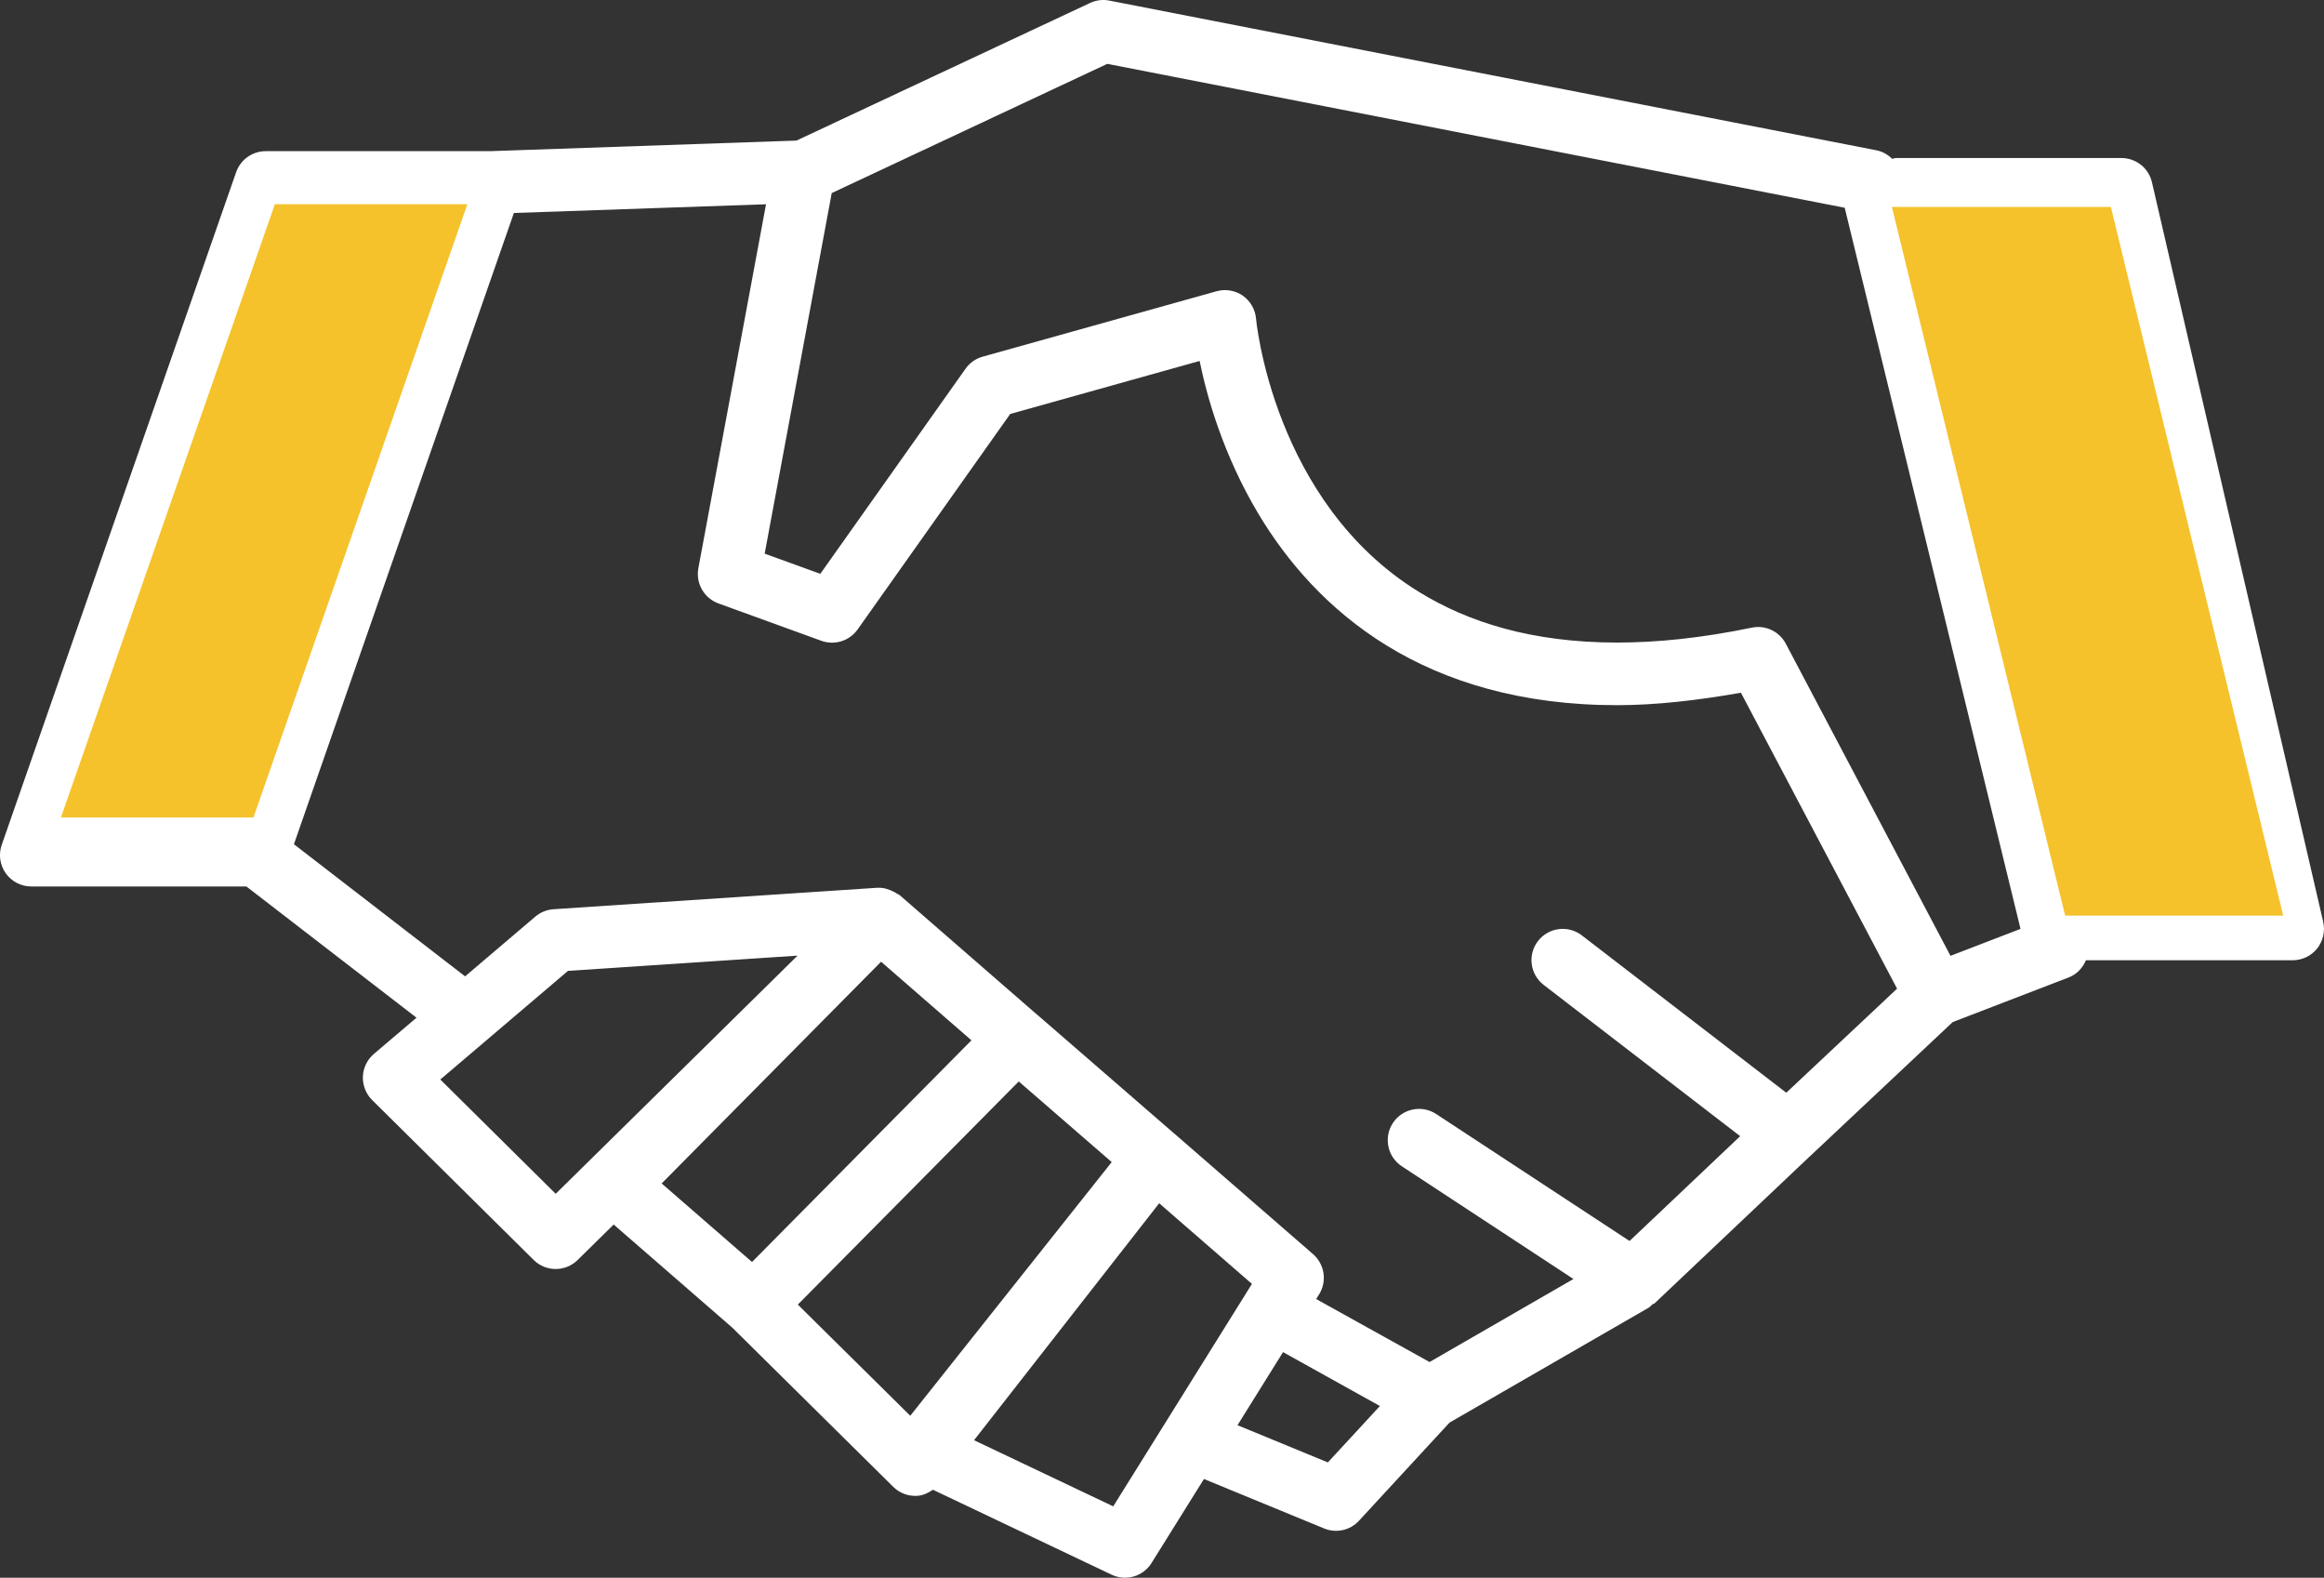
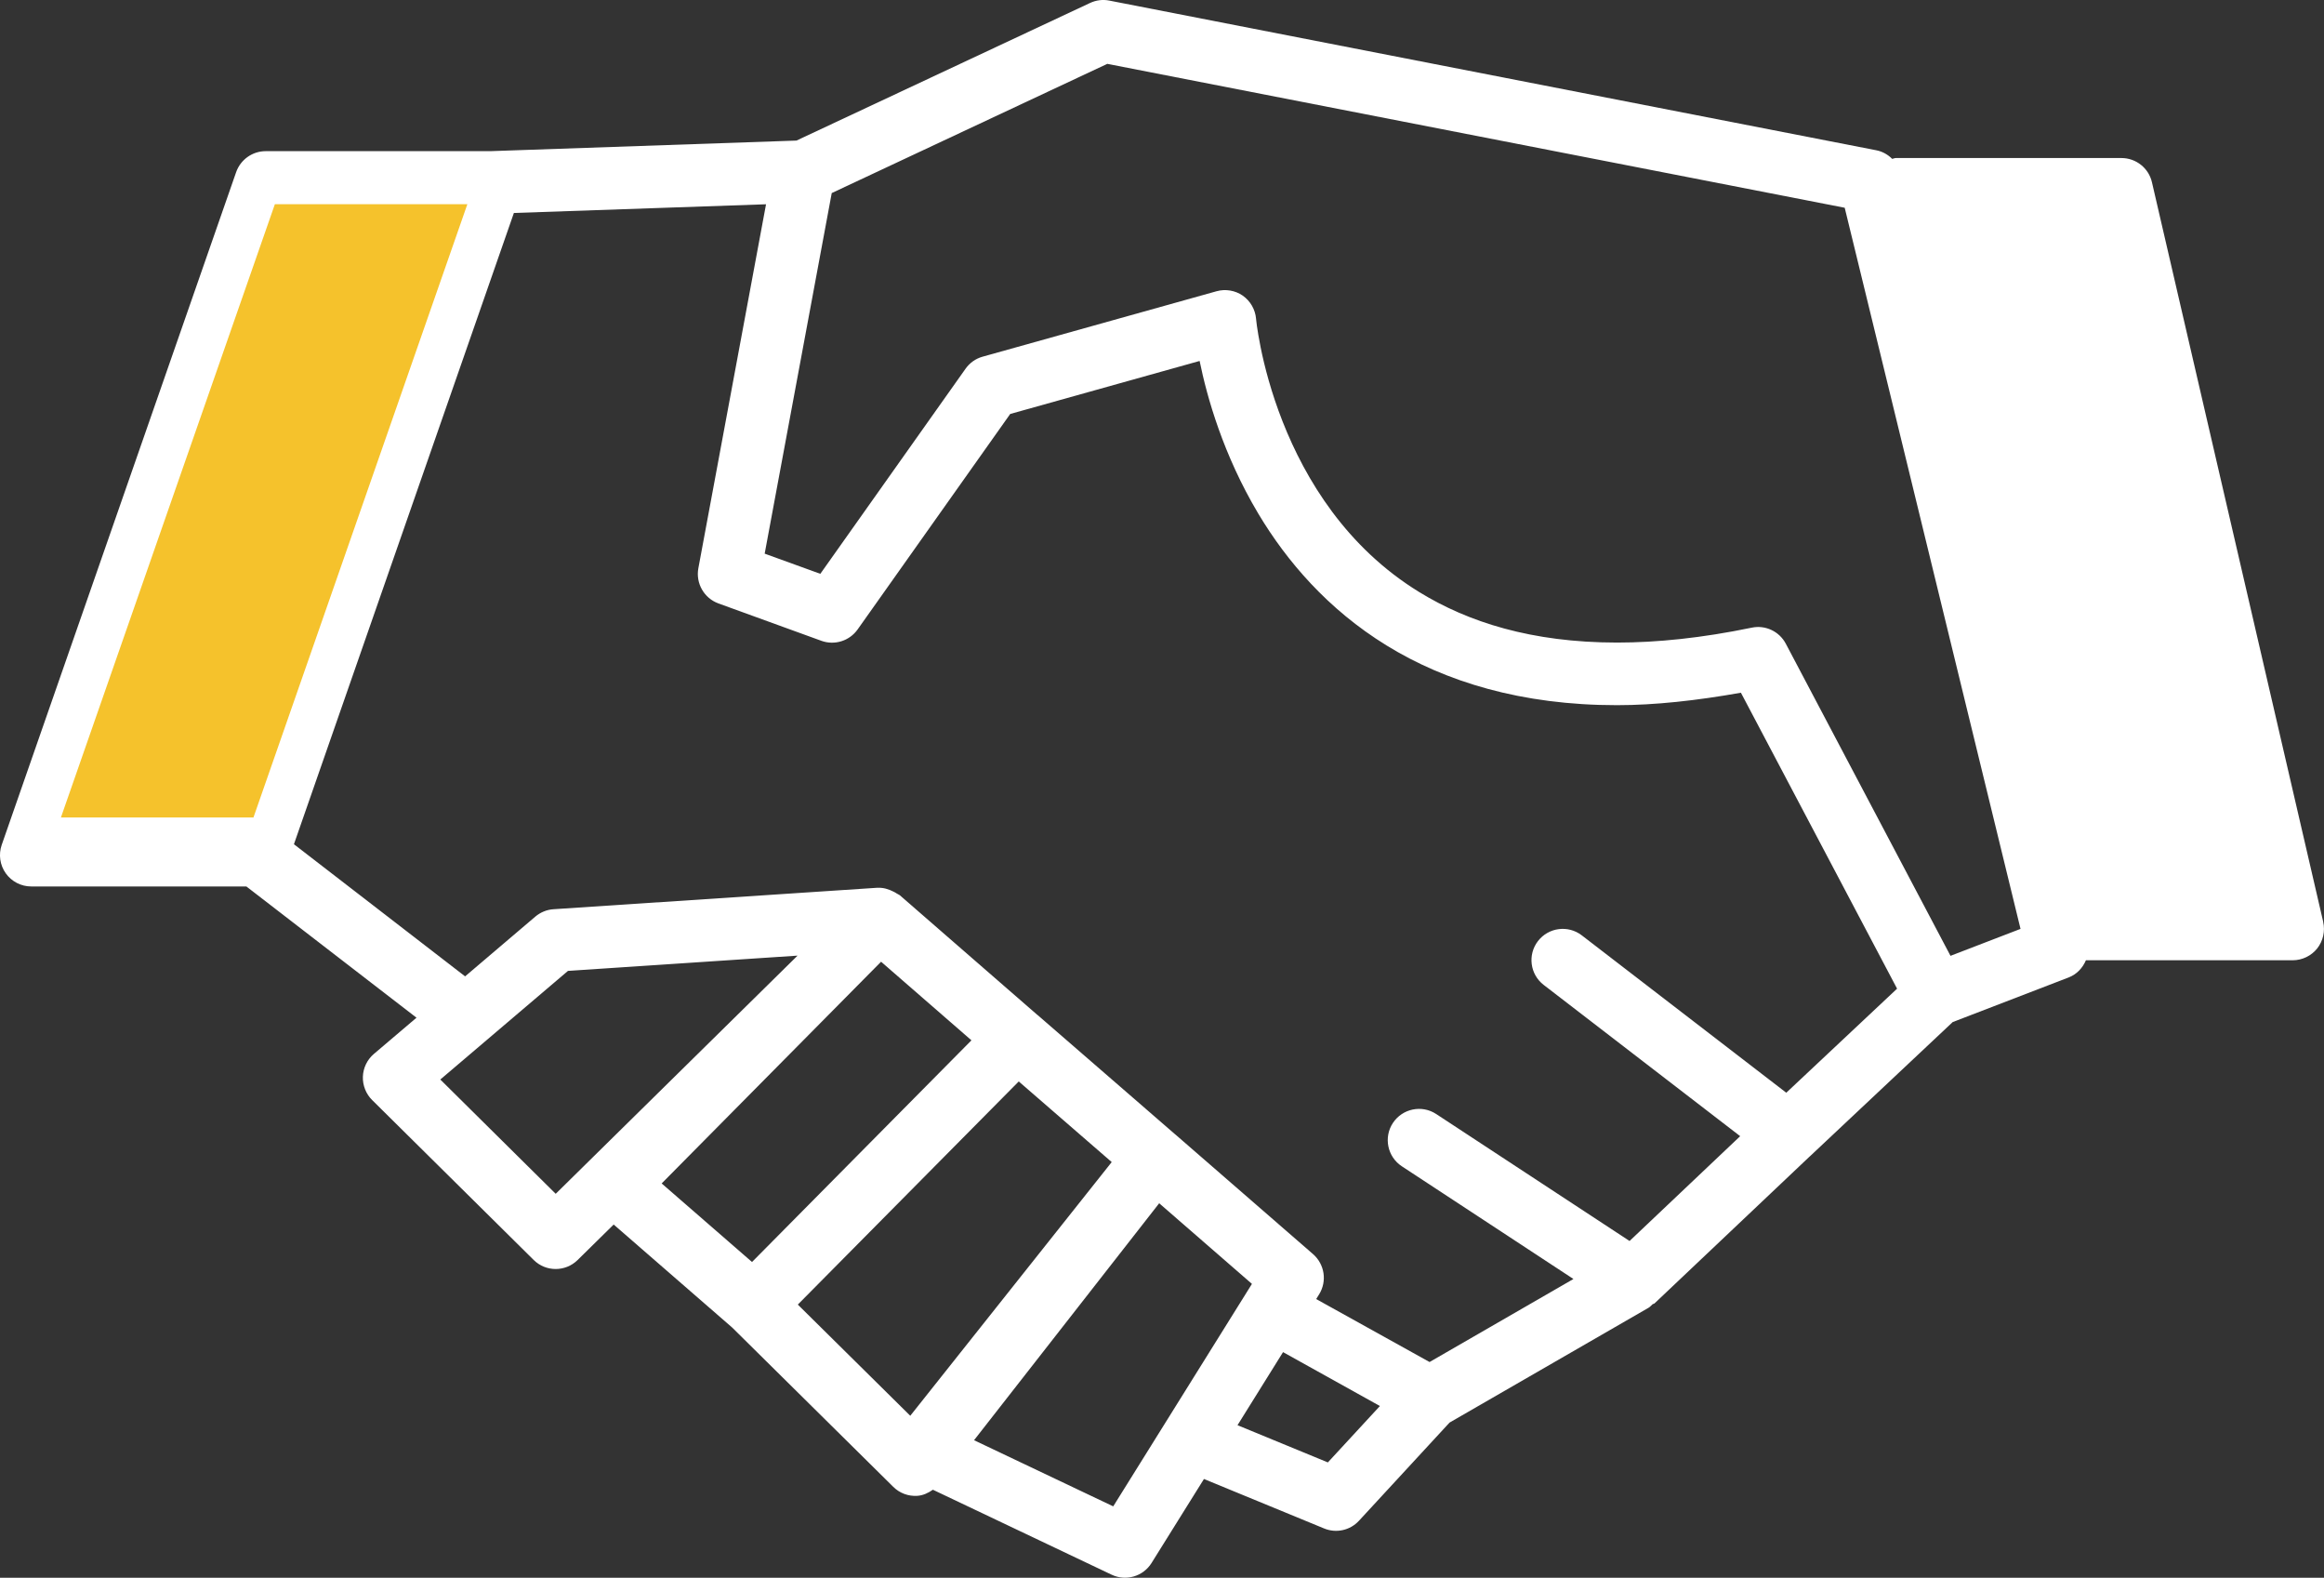
<svg xmlns="http://www.w3.org/2000/svg" id="_レイヤー_2" viewBox="0 0 446 302.7">
  <rect x="0" y="0" width="446" height="302.7" fill="#333333" stroke="none" />
  <defs>
    <style>.cls-1{fill:#fff;}.cls-2{fill:#f5c22c;}</style>
  </defs>
  <g id="_レイヤー_1-2">
-     <path class="cls-1" d="M445.85,176.87l-32.87-141.91c-.63-2.72-3.06-4.64-5.85-4.64h-43.31c-.24,0-.46,.13-.69,.16-.82-.82-1.86-1.42-3.05-1.65L212.88,.11c-1.26-.25-2.53-.08-3.69,.46l-56.34,26.4-58.75,2.03H50.99c-2.55,0-4.82,1.62-5.67,4.02L.33,162.09c-.64,1.84-.35,3.87,.77,5.45,1.13,1.59,2.95,2.53,4.89,2.53H47.28l32.65,25.18-8.19,6.96c-1.27,1.08-2.04,2.67-2.1,4.35-.06,1.66,.59,3.32,1.78,4.49l31,30.68c2.33,2.31,6.09,2.31,8.43,.01l6.92-6.81,22.75,19.77,30.91,30.56c1.22,1.21,2.89,1.83,4.6,1.72,1.11-.07,2.1-.54,3-1.17l34.3,16.3c2.74,1.31,6.05,.34,7.66-2.24l10.06-16.12,23.06,9.49c2.32,.96,4.99,.37,6.69-1.48l17.38-18.83,38.21-22.04c.3-.18,.5-.44,.76-.67,.11-.08,.26-.07,.37-.16l29.78-28.19h.01s27.43-25.78,27.43-25.78l22.25-8.56c1.58-.61,2.7-1.84,3.32-3.3h39.68c1.82,0,3.56-.84,4.7-2.26,1.13-1.43,1.56-3.32,1.15-5.1ZM106.65,229.04l-22.15-21.93,24.5-20.84,44.06-2.93-46.41,45.69Zm20.33-1.99l42.11-42.54,17.34,15.08-19.17,19.36-22.94,23.17-17.34-15.07Zm47.71,44.57l-21.58-21.33,42.4-42.81,17.84,15.47-38.66,48.67Zm38.95,17.38l-26.71-12.69,35.53-45.46,17.8,15.47-26.62,42.68Zm41.19-8.43l-17.34-7.14,8.74-14.02,18.59,10.34-9.99,10.82Zm87.97-70.93l-39.24-30.19c-2.63-2.02-6.39-1.52-8.41,1.1-2.02,2.62-1.53,6.39,1.1,8.41l37.71,29.02-21.23,20.11-37.11-24.36c-2.77-1.82-6.49-1.04-8.31,1.72-1.82,2.76-1.05,6.49,1.72,8.31l32.93,21.62-27.61,15.93-21.76-12.08,.56-.9c1.56-2.51,1.07-5.76-1.15-7.71l-26.44-22.97s-.01,0-.02-.01l-26.41-22.9h-.02s-26.4-22.96-26.4-22.96c-.19-.16-.42-.22-.62-.36-.2-.13-.37-.24-.59-.34-.97-.5-2-.81-3.06-.75-.02,.01-.04-.01-.06-.01l-62.16,4.12c-1.28,.08-2.51,.59-3.49,1.42l-13.47,11.46-32.85-25.35L98.62,40.86l48.39-1.67-12.99,69.84c-.53,2.88,1.1,5.74,3.86,6.74l19.75,7.17c2.54,.92,5.38,.03,6.95-2.17l29.29-41.35,36.35-10.17c1.41,6.91,4.52,18,11.27,29.31,5.44,9.09,13.33,18.34,24.62,25.28,11.27,6.94,25.87,11.46,44.21,11.45,7.26,0,15.27-.88,23.78-2.39l29.97,56.78-21.27,19.97Zm31.53-26.24l-31.62-59.91c-1.25-2.36-3.92-3.62-6.53-3.07-9.61,1.99-18.2,2.86-25.87,2.86-16.41-.01-28.58-3.94-37.93-9.68-13.99-8.58-21.86-21.61-26.24-32.74-2.18-5.54-3.47-10.56-4.2-14.16-.36-1.79-.59-3.22-.73-4.2l-.13-1.07-.03-.28c-.15-1.78-1.1-3.41-2.55-4.43-1.46-1.01-3.32-1.32-5.04-.84l-44.88,12.55c-1.34,.37-2.48,1.18-3.28,2.31l-27.87,39.35-10.68-3.87,12.87-69.18,52.88-24.79,141.52,27.61,33.74,138.35-13.44,5.17Z" />
+     <path class="cls-1" d="M445.85,176.87l-32.87-141.91c-.63-2.72-3.06-4.64-5.85-4.64h-43.31c-.24,0-.46,.13-.69,.16-.82-.82-1.86-1.42-3.05-1.65L212.88,.11c-1.26-.25-2.53-.08-3.69,.46l-56.34,26.4-58.75,2.03H50.99c-2.55,0-4.82,1.62-5.67,4.02L.33,162.09c-.64,1.84-.35,3.87,.77,5.45,1.13,1.59,2.95,2.53,4.89,2.53H47.28l32.65,25.18-8.19,6.96c-1.27,1.08-2.04,2.67-2.1,4.35-.06,1.66,.59,3.32,1.78,4.49l31,30.68c2.33,2.31,6.09,2.31,8.43,.01l6.92-6.81,22.75,19.77,30.91,30.56c1.22,1.21,2.89,1.83,4.6,1.72,1.11-.07,2.1-.54,3-1.17l34.3,16.3c2.74,1.31,6.05,.34,7.66-2.24l10.06-16.12,23.06,9.49c2.32,.96,4.99,.37,6.69-1.48l17.38-18.83,38.21-22.04c.3-.18,.5-.44,.76-.67,.11-.08,.26-.07,.37-.16l29.78-28.19h.01s27.43-25.78,27.43-25.78l22.25-8.56c1.58-.61,2.7-1.84,3.32-3.3h39.68c1.82,0,3.56-.84,4.7-2.26,1.13-1.43,1.56-3.32,1.15-5.1ZM106.65,229.04l-22.15-21.93,24.5-20.84,44.06-2.93-46.41,45.69Zm20.33-1.99l42.11-42.54,17.34,15.08-19.17,19.36-22.94,23.17-17.34-15.07Zm47.71,44.57l-21.58-21.33,42.4-42.81,17.84,15.47-38.66,48.67Zm38.95,17.38l-26.71-12.69,35.53-45.46,17.8,15.47-26.62,42.68m41.19-8.43l-17.34-7.14,8.74-14.02,18.59,10.34-9.99,10.82Zm87.97-70.93l-39.24-30.19c-2.63-2.02-6.39-1.52-8.41,1.1-2.02,2.62-1.53,6.39,1.1,8.41l37.71,29.02-21.23,20.11-37.11-24.36c-2.77-1.82-6.49-1.04-8.31,1.72-1.82,2.76-1.05,6.49,1.72,8.31l32.93,21.62-27.61,15.93-21.76-12.08,.56-.9c1.56-2.51,1.07-5.76-1.15-7.71l-26.44-22.97s-.01,0-.02-.01l-26.41-22.9h-.02s-26.4-22.96-26.4-22.96c-.19-.16-.42-.22-.62-.36-.2-.13-.37-.24-.59-.34-.97-.5-2-.81-3.06-.75-.02,.01-.04-.01-.06-.01l-62.16,4.12c-1.28,.08-2.51,.59-3.49,1.42l-13.47,11.46-32.85-25.35L98.62,40.86l48.39-1.67-12.99,69.84c-.53,2.88,1.1,5.74,3.86,6.74l19.75,7.17c2.54,.92,5.38,.03,6.95-2.17l29.29-41.35,36.35-10.17c1.41,6.91,4.52,18,11.27,29.31,5.44,9.09,13.33,18.34,24.62,25.28,11.27,6.94,25.87,11.46,44.21,11.45,7.26,0,15.27-.88,23.78-2.39l29.97,56.78-21.27,19.97Zm31.53-26.24l-31.62-59.91c-1.25-2.36-3.92-3.62-6.53-3.07-9.61,1.99-18.2,2.86-25.87,2.86-16.41-.01-28.58-3.94-37.93-9.68-13.99-8.58-21.86-21.61-26.24-32.74-2.18-5.54-3.47-10.56-4.2-14.16-.36-1.79-.59-3.22-.73-4.2l-.13-1.07-.03-.28c-.15-1.78-1.1-3.41-2.55-4.43-1.46-1.01-3.32-1.32-5.04-.84l-44.88,12.55c-1.34,.37-2.48,1.18-3.28,2.31l-27.87,39.35-10.68-3.87,12.87-69.18,52.88-24.79,141.52,27.61,33.74,138.35-13.44,5.17Z" />
    <polygon class="cls-2" points="89.69 39.18 52.75 39.18 11.69 156.84 48.64 156.84 89.69 39.18" />
-     <polygon class="cls-2" points="363.07 39.7 405.1 39.7 438.17 175.66 396.32 175.66 363.07 39.7" />
  </g>
</svg>